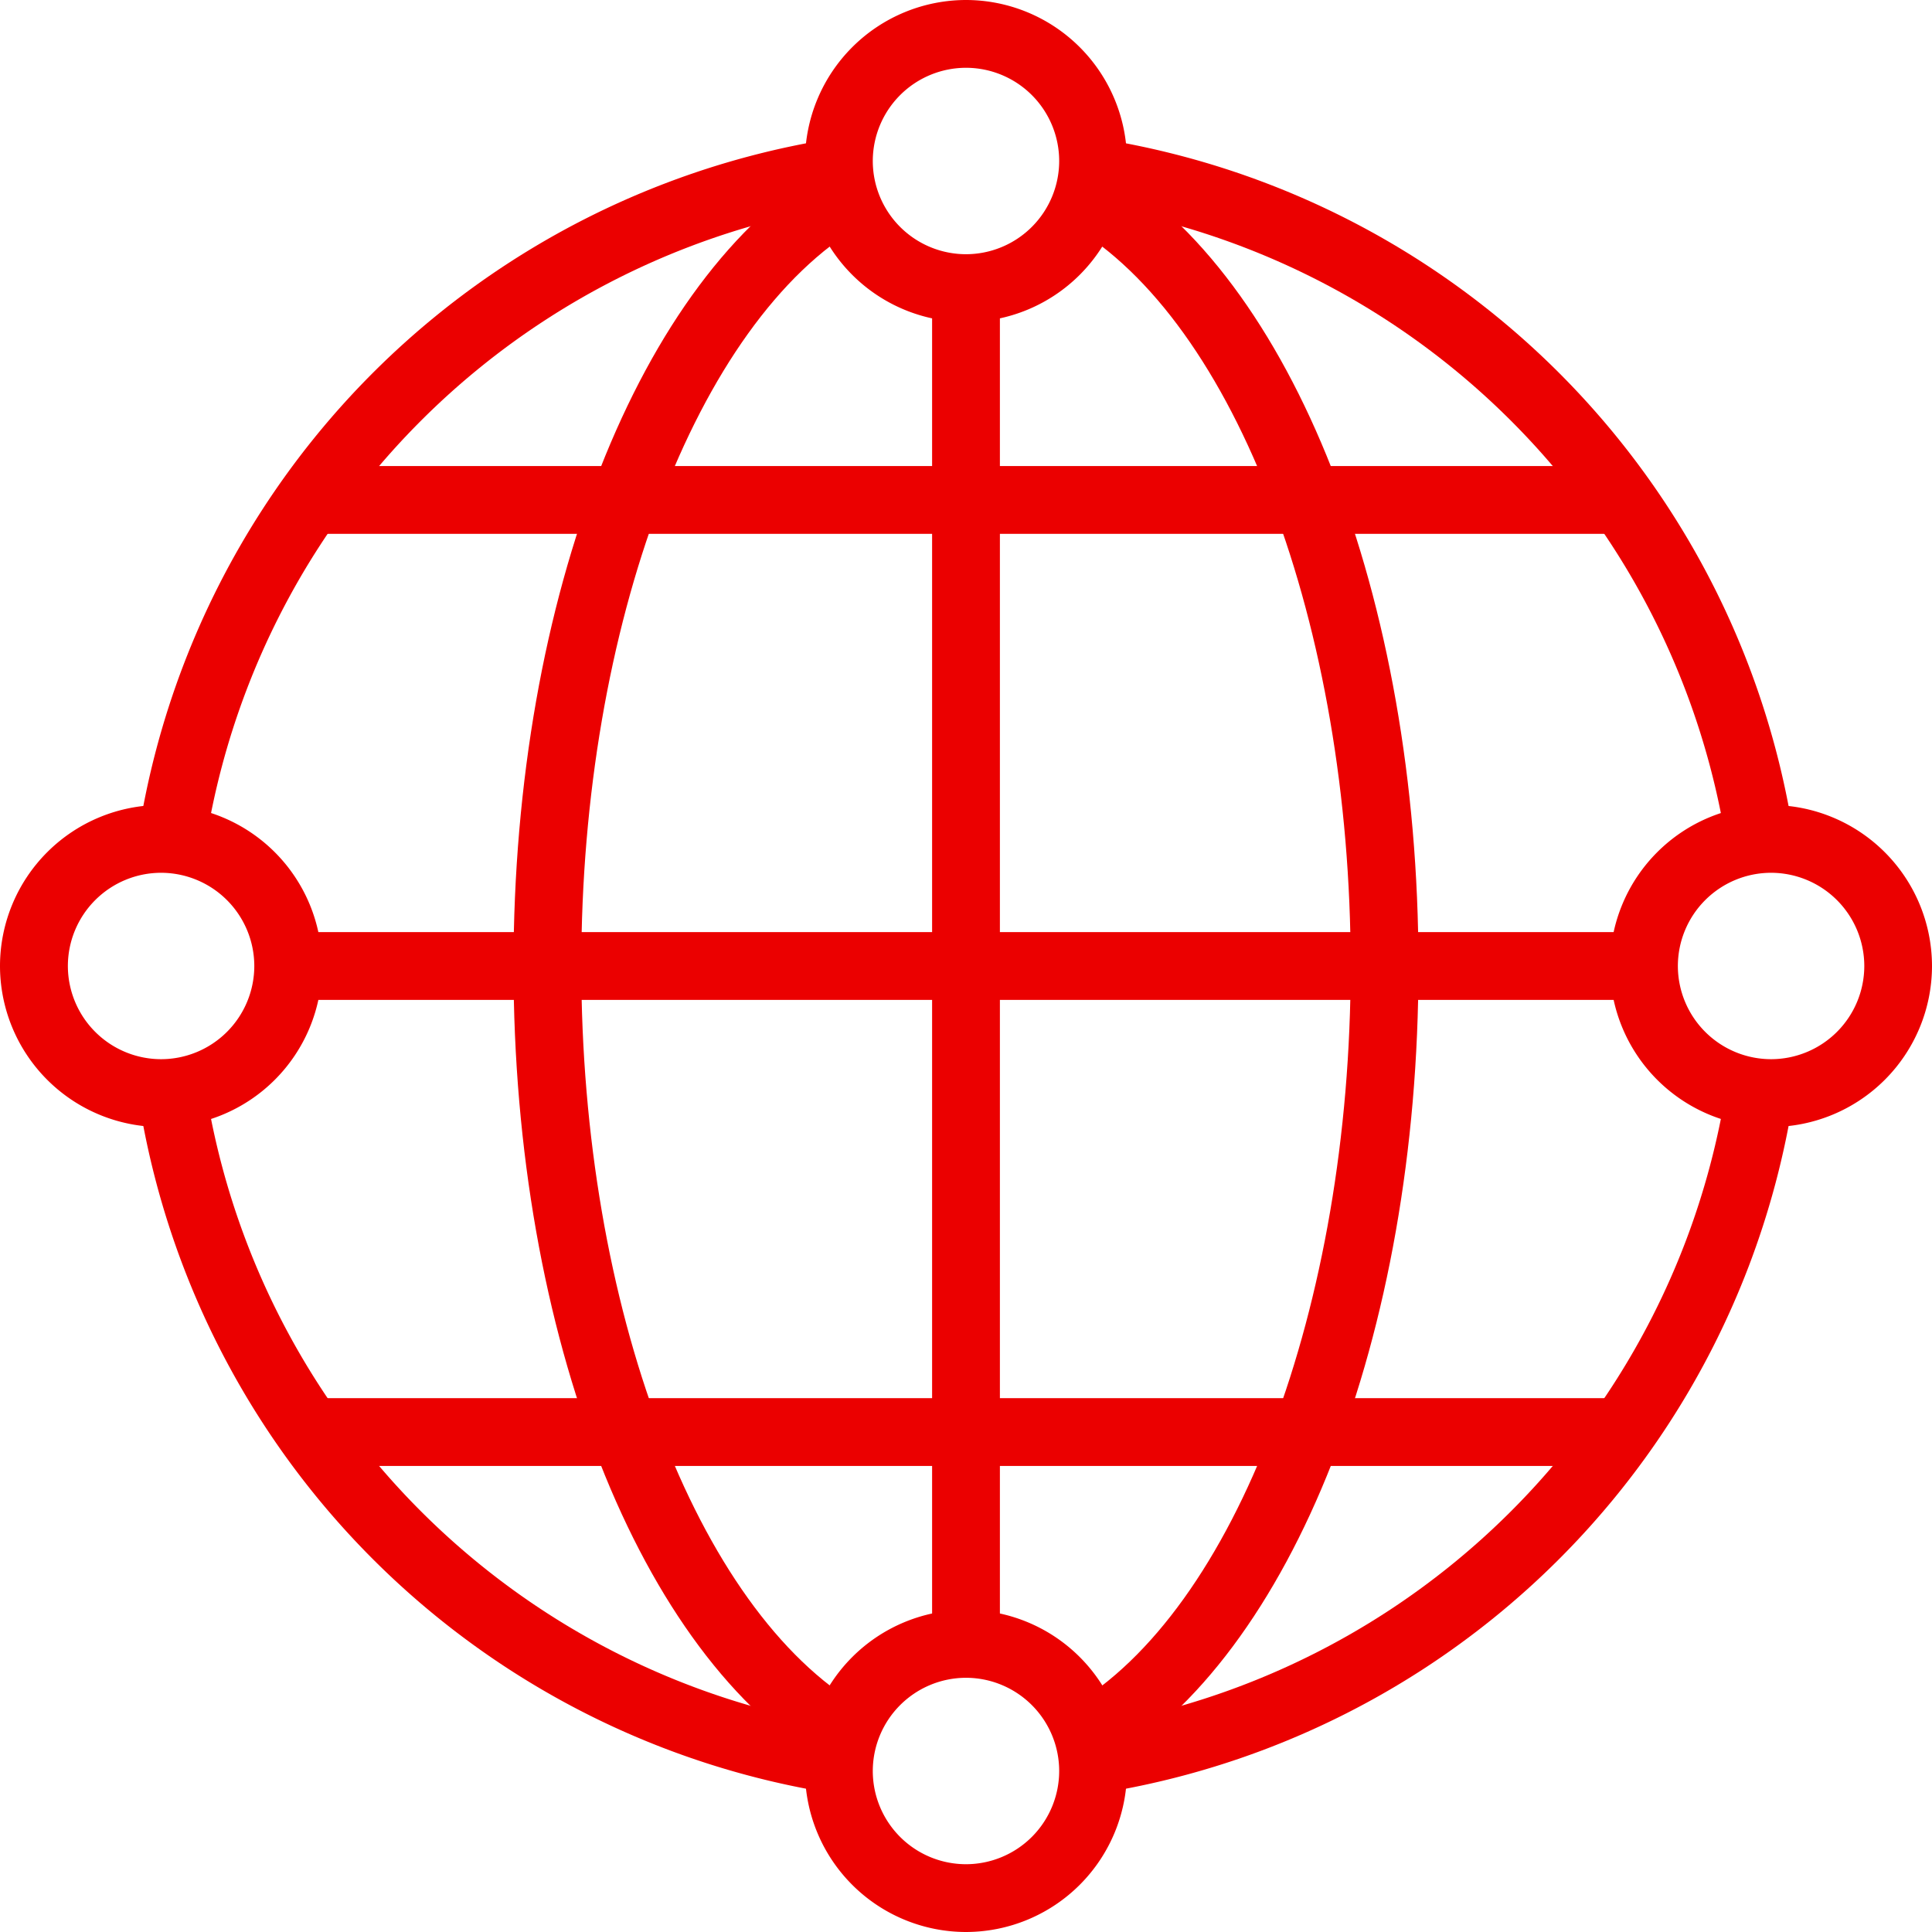
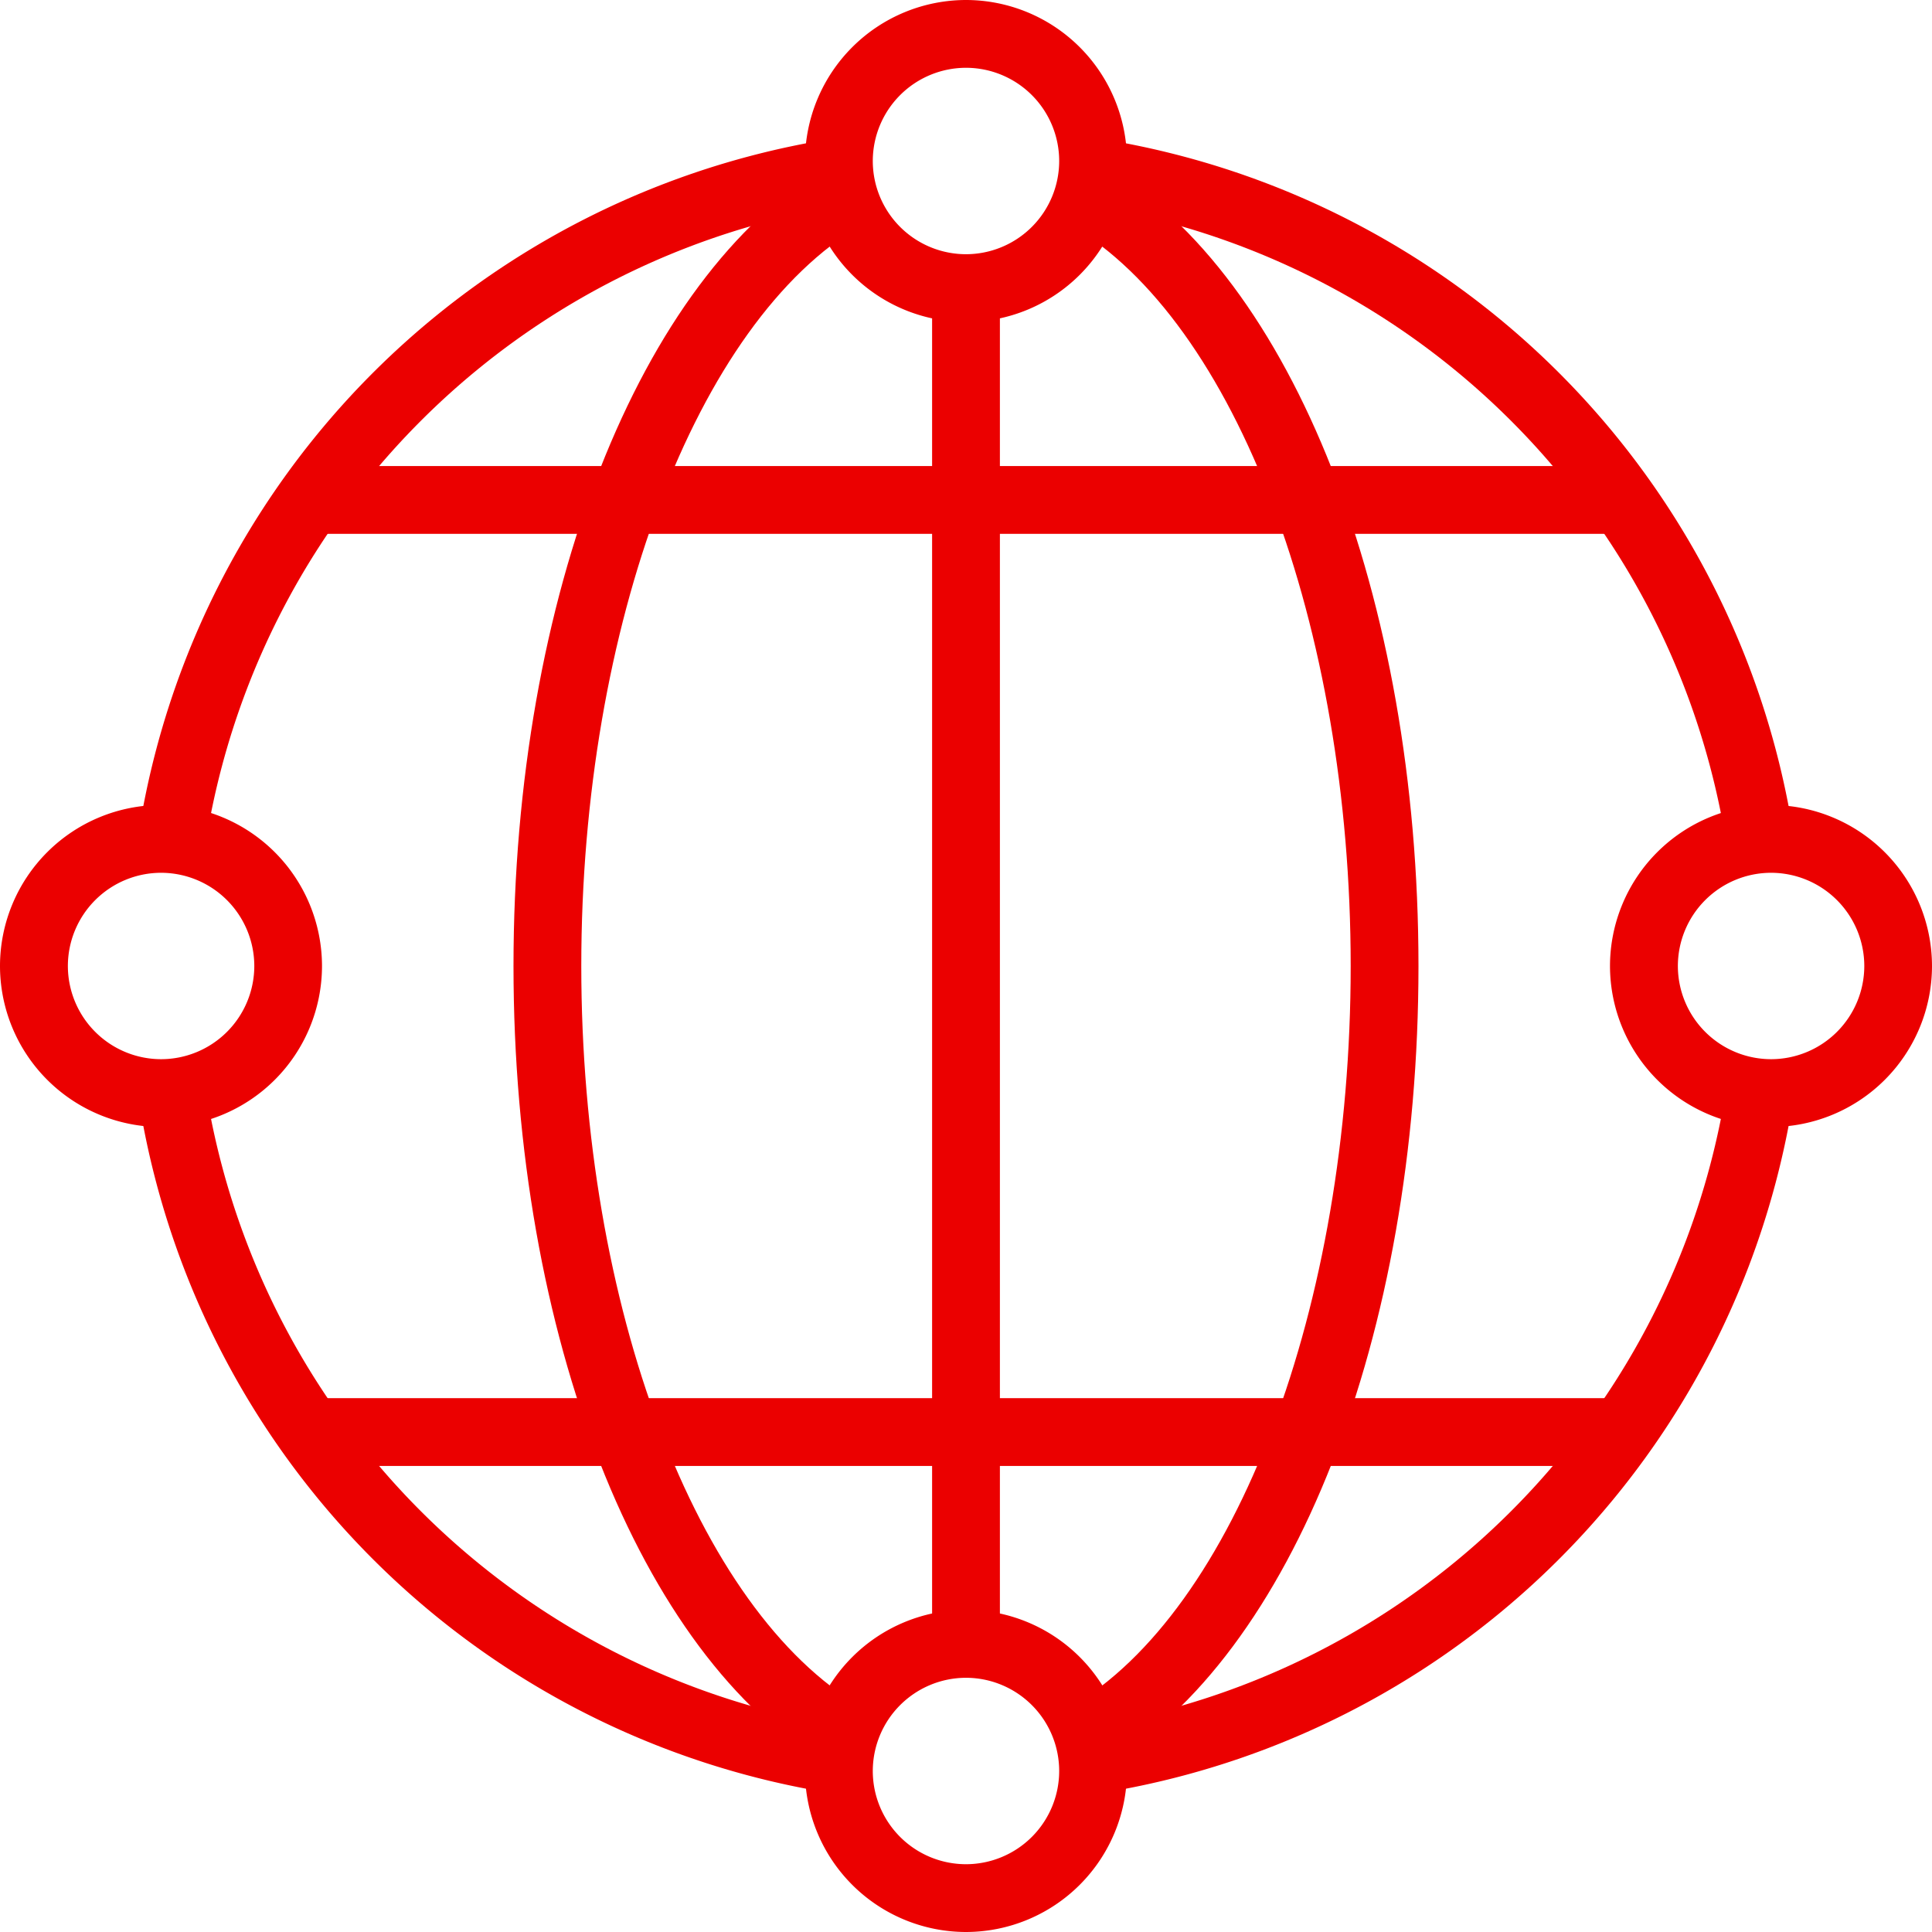
<svg xmlns="http://www.w3.org/2000/svg" width="68.657" height="68.657" viewBox="0 0 68.657 68.657">
  <g id="Component_55_2" data-name="Component 55 – 2" transform="translate(0 0)">
    <g id="Group_106" data-name="Group 106" transform="translate(33.124 10.238)">
      <rect id="Rectangle_115" data-name="Rectangle 115" width="2.409" height="48.18" fill="#eb0000" />
    </g>
    <g id="Group_107" data-name="Group 107" transform="translate(10.238 33.124)">
-       <rect id="Rectangle_116" data-name="Rectangle 116" width="48.18" height="2.409" fill="#eb0000" />
-     </g>
+       </g>
    <g id="Group_108" data-name="Group 108" transform="translate(11.577 16.562)">
      <rect id="Rectangle_117" data-name="Rectangle 117" width="45.502" height="2.409" fill="#eb0000" />
    </g>
    <g id="Group_109" data-name="Group 109" transform="translate(11.577 49.686)">
      <rect id="Rectangle_118" data-name="Rectangle 118" width="45.502" height="2.409" fill="#eb0000" />
    </g>
    <g id="Group_110" data-name="Group 110" transform="translate(28.607 0)">
      <path id="Path_123" data-name="Path 123" d="M223.471-112.377a5.727,5.727,0,0,1-5.721-5.72,5.729,5.729,0,0,1,5.721-5.723,5.728,5.728,0,0,1,5.721,5.72A5.728,5.728,0,0,1,223.471-112.377Zm0-9.034a3.316,3.316,0,0,0-3.312,3.314,3.315,3.315,0,0,0,3.312,3.311,3.316,3.316,0,0,0,3.312-3.314A3.315,3.315,0,0,0,223.471-121.411Z" transform="translate(-217.75 123.82)" fill="#eb0000" />
    </g>
    <g id="Group_111" data-name="Group 111" transform="translate(28.607 57.214)">
      <path id="Path_124" data-name="Path 124" d="M223.471-64.877A5.727,5.727,0,0,1,217.75-70.6a5.73,5.73,0,0,1,5.721-5.725,5.728,5.728,0,0,1,5.721,5.721A5.728,5.728,0,0,1,223.471-64.877Zm0-9.034a3.317,3.317,0,0,0-3.312,3.316,3.314,3.314,0,0,0,3.312,3.309,3.315,3.315,0,0,0,3.312-3.312A3.316,3.316,0,0,0,223.471-73.911Z" transform="translate(-217.75 76.32)" fill="#eb0000" />
    </g>
    <g id="Group_112" data-name="Group 112" transform="translate(57.214 28.607)">
      <path id="Path_125" data-name="Path 125" d="M247.223-88.627a5.728,5.728,0,0,1-5.723-5.721,5.727,5.727,0,0,1,5.72-5.721,5.728,5.728,0,0,1,5.723,5.721A5.727,5.727,0,0,1,247.223-88.627Zm0-9.034a3.316,3.316,0,0,0-3.311,3.312,3.316,3.316,0,0,0,3.314,3.312,3.315,3.315,0,0,0,3.311-3.312A3.317,3.317,0,0,0,247.22-97.661Z" transform="translate(-241.5 100.07)" fill="#eb0000" />
    </g>
    <g id="Group_113" data-name="Group 113" transform="translate(0 28.607)">
      <path id="Path_126" data-name="Path 126" d="M199.723-88.627A5.728,5.728,0,0,1,194-94.349a5.727,5.727,0,0,1,5.72-5.721,5.728,5.728,0,0,1,5.723,5.721A5.727,5.727,0,0,1,199.723-88.627Zm0-9.034a3.316,3.316,0,0,0-3.311,3.312,3.316,3.316,0,0,0,3.314,3.312,3.315,3.315,0,0,0,3.311-3.312A3.317,3.317,0,0,0,199.72-97.661Z" transform="translate(-194 100.07)" fill="#eb0000" />
    </g>
    <g id="Group_114" data-name="Group 114" transform="translate(4.917 38.62)">
      <path id="Path_127" data-name="Path 127" d="M222.827-66.636a29.659,29.659,0,0,1-24.745-24.746l2.38-.375A27.256,27.256,0,0,0,223.2-69.015Z" transform="translate(-198.082 91.757)" fill="#eb0000" />
    </g>
    <g id="Group_115" data-name="Group 115" transform="translate(4.917 4.917)">
      <path id="Path_128" data-name="Path 128" d="M200.462-94.616l-2.38-.376a29.656,29.656,0,0,1,24.745-24.746l.375,2.38A27.252,27.252,0,0,0,200.462-94.616Z" transform="translate(-198.082 119.738)" fill="#eb0000" />
    </g>
    <g id="Group_116" data-name="Group 116" transform="translate(38.619 4.917)">
      <path id="Path_129" data-name="Path 129" d="M248.8-94.616a27.252,27.252,0,0,0-22.741-22.742l.376-2.38a29.656,29.656,0,0,1,24.745,24.746Z" transform="translate(-226.062 119.738)" fill="#eb0000" />
    </g>
    <g id="Group_117" data-name="Group 117" transform="translate(38.619 38.62)">
      <path id="Path_130" data-name="Path 130" d="M226.438-66.636l-.376-2.379A27.256,27.256,0,0,0,248.8-91.757l2.38.375A29.659,29.659,0,0,1,226.438-66.636Z" transform="translate(-226.062 91.757)" fill="#eb0000" />
    </g>
    <g id="Group_118" data-name="Group 118" transform="translate(18.248 5.918)">
      <path id="Path_131" data-name="Path 131" d="M220.3-62.083c-6.669-3.892-11.15-15.31-11.15-28.413s4.481-24.52,11.149-28.411l1.214,2.08c-5.861,3.42-9.954,14.247-9.954,26.33s4.094,22.911,9.955,26.332Z" transform="translate(-209.15 118.907)" fill="#eb0000" />
    </g>
    <g id="Group_119" data-name="Group 119" transform="translate(38.044 5.918)">
      <path id="Path_132" data-name="Path 132" d="M226.8-62.083l-1.214-2.081c5.861-3.421,9.954-14.249,9.954-26.332s-4.094-22.911-9.955-26.33l1.214-2.08c6.669,3.891,11.15,15.308,11.15,28.411S233.468-65.976,226.8-62.083Z" transform="translate(-225.585 118.907)" fill="#eb0000" />
    </g>
  </g>
</svg>